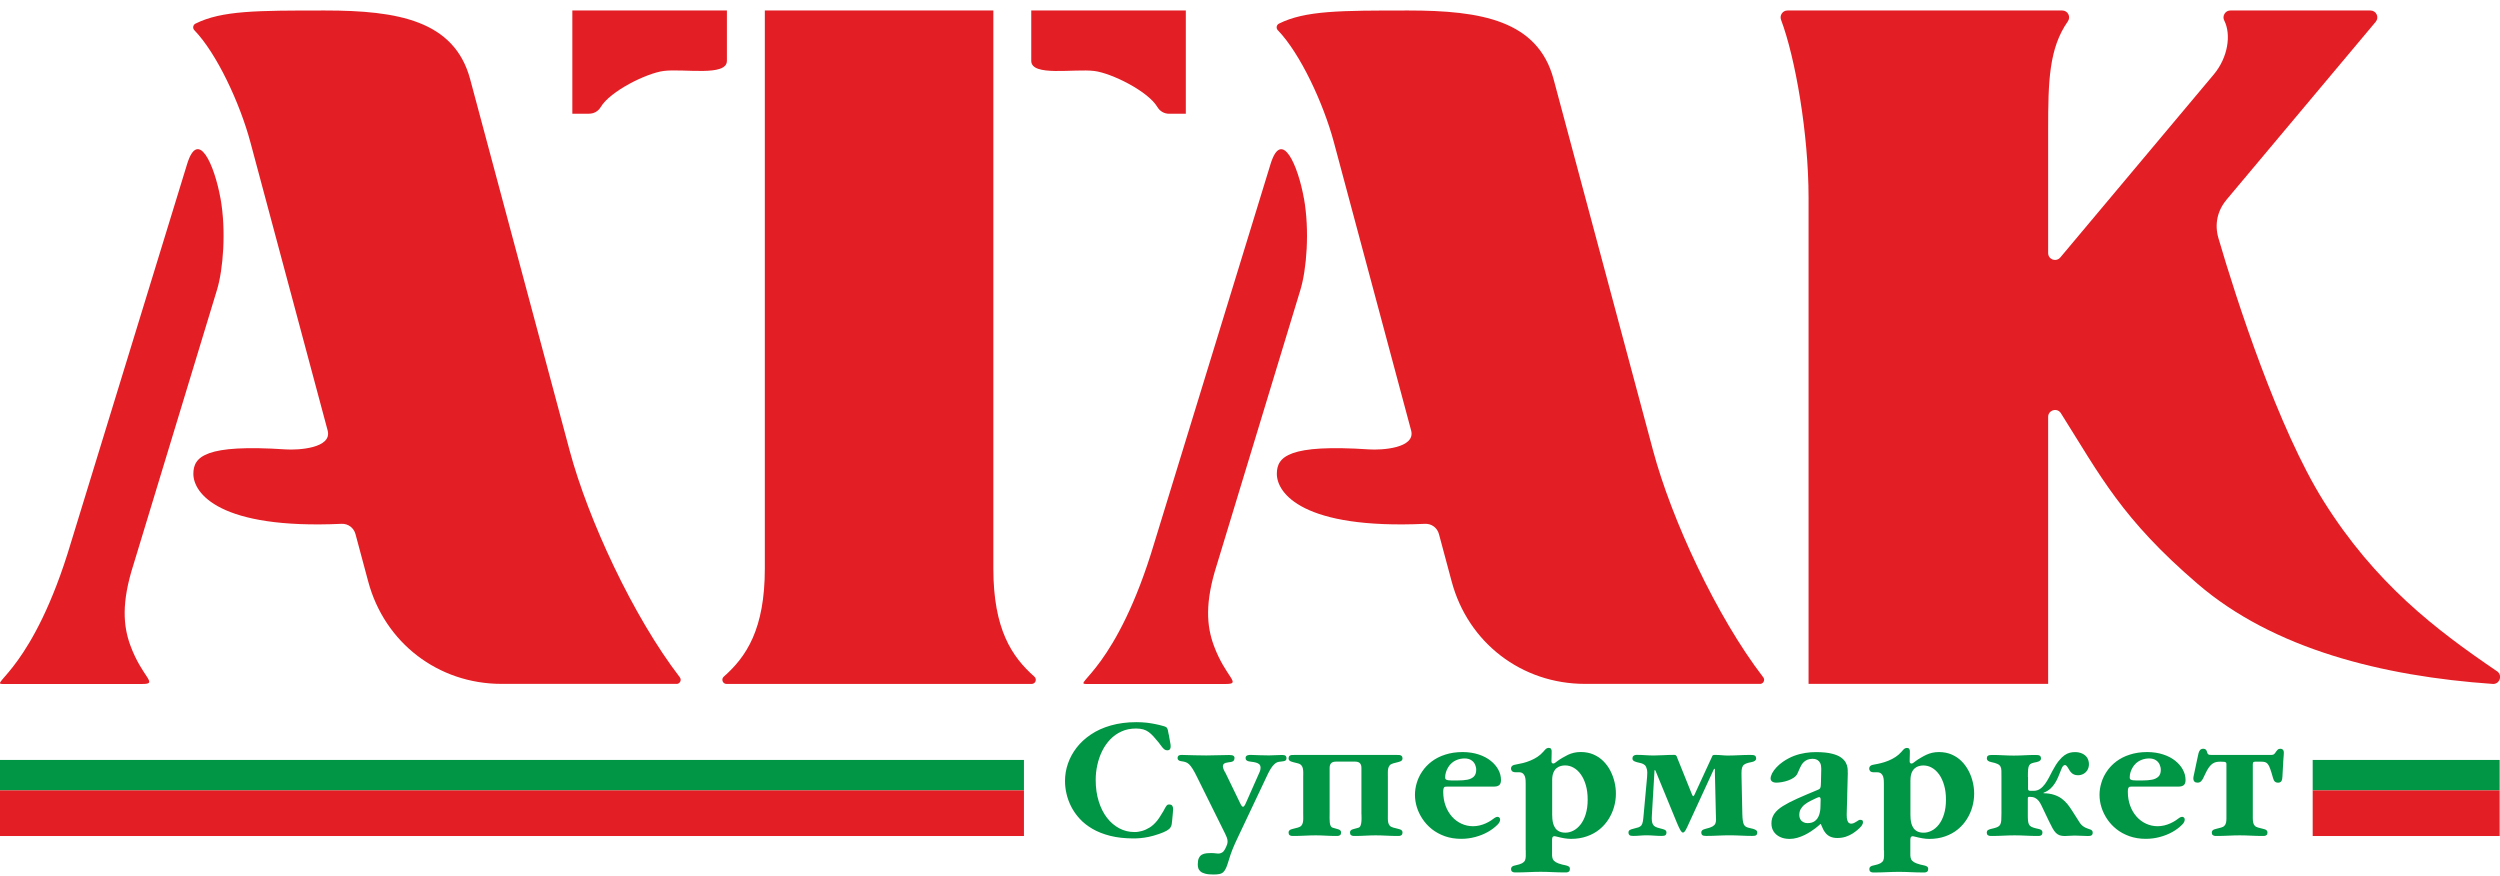
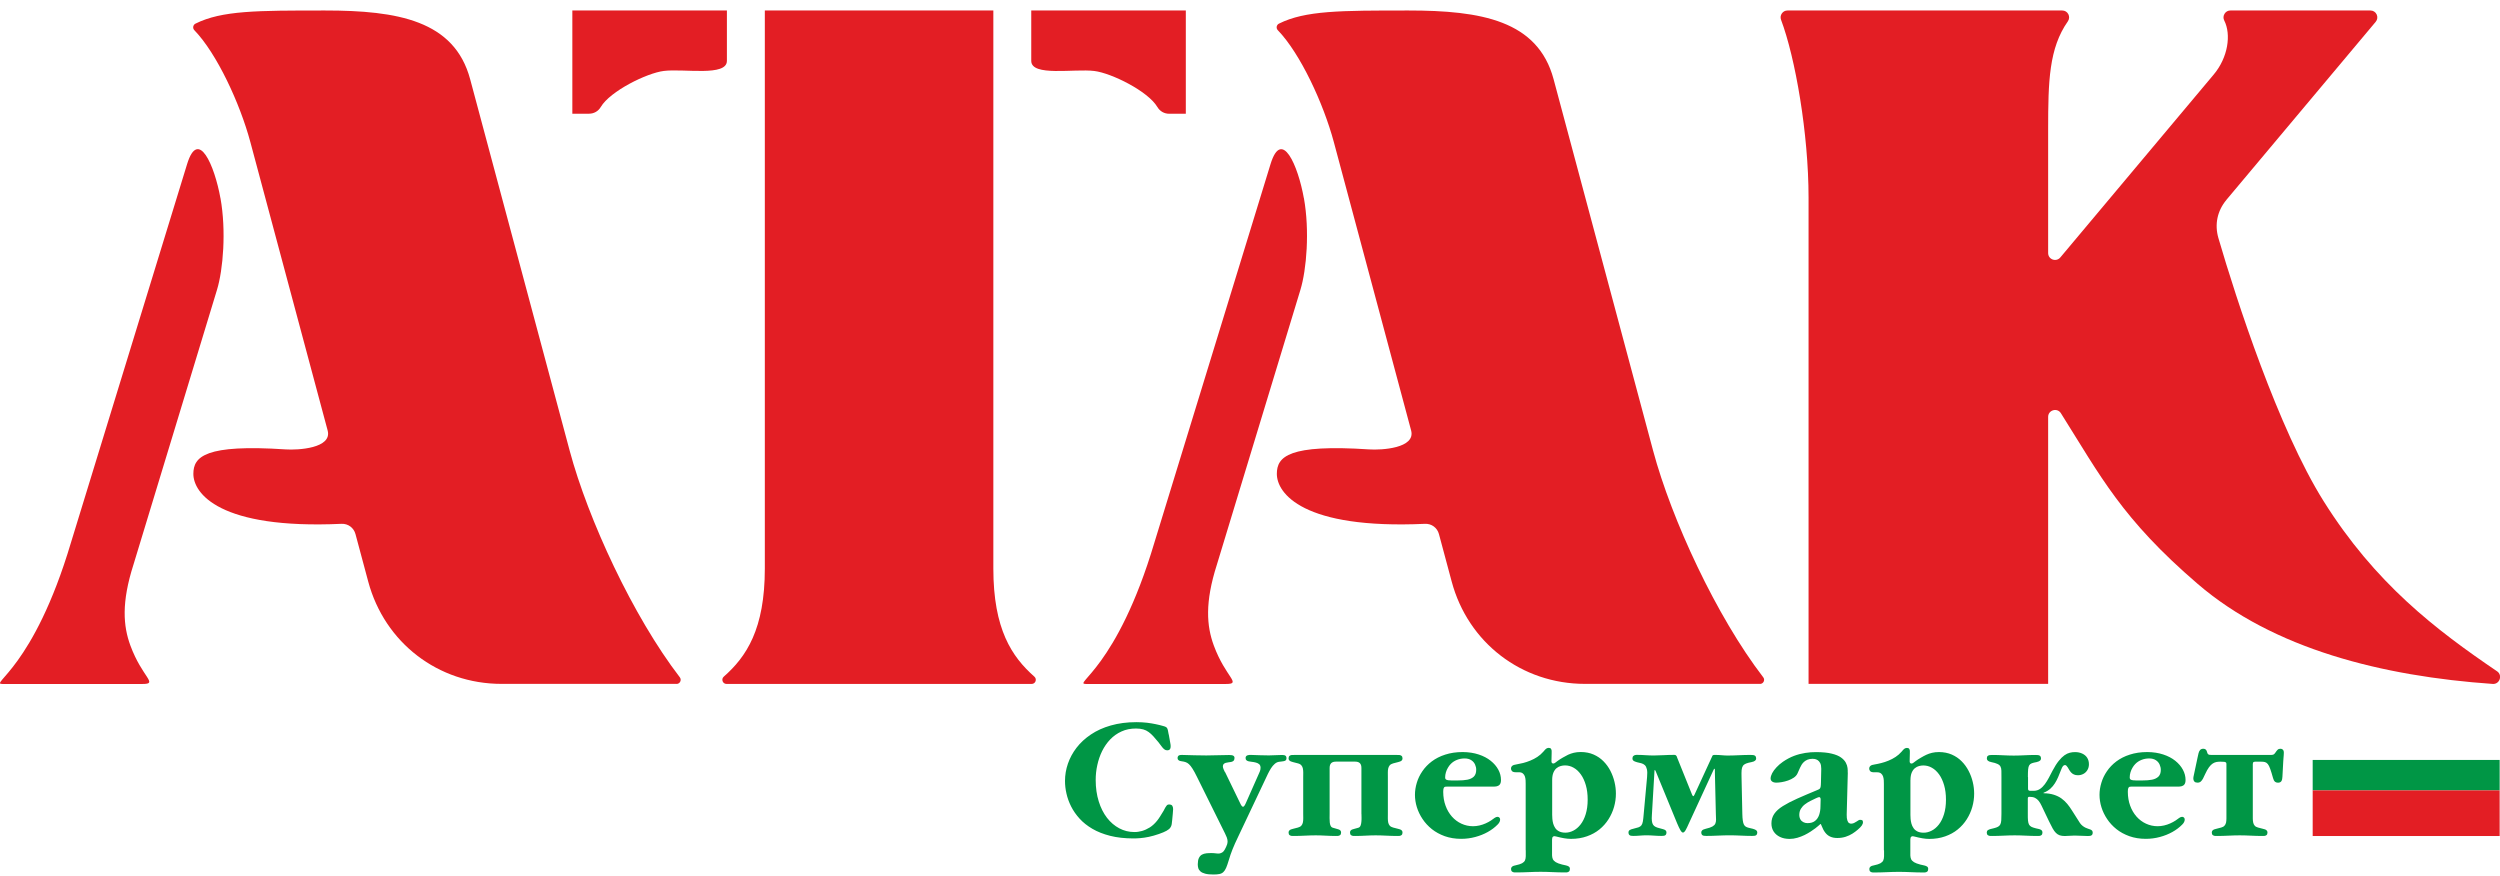
<svg xmlns="http://www.w3.org/2000/svg" width="217" height="76" viewBox="0 0 217 76" fill="none">
-   <path d="M88.878 65.963H0V68.604H88.878V65.963Z" fill="#009645" />
-   <path d="M88.878 68.604H0V72.566H88.878V68.604Z" fill="#E31E24" />
  <path d="M216.97 65.963H200.741V68.604H216.97V65.963Z" fill="#009645" />
  <path d="M216.97 68.604H200.741V72.566H216.97V68.604Z" fill="#E31E24" />
  <path fill-rule="evenodd" clip-rule="evenodd" d="M101.44 63.747C101.413 63.598 101.391 63.483 101.375 63.399C101.356 63.315 101.333 63.246 101.303 63.2C101.276 63.154 101.234 63.12 101.18 63.093C101.126 63.066 101.05 63.039 100.958 63.016C100.763 62.959 100.548 62.905 100.319 62.859C100.089 62.81 99.837 62.768 99.557 62.733C99.281 62.703 98.972 62.683 98.635 62.683C97.816 62.683 97.077 62.783 96.418 62.971C95.76 63.158 95.182 63.422 94.688 63.755C94.191 64.088 93.777 64.471 93.444 64.903C93.111 65.336 92.863 65.799 92.694 66.289C92.526 66.779 92.442 67.28 92.442 67.785C92.442 68.133 92.48 68.497 92.568 68.876C92.652 69.255 92.786 69.63 92.974 70.001C93.161 70.373 93.406 70.725 93.709 71.058C94.011 71.391 94.382 71.685 94.822 71.942C95.259 72.198 95.775 72.401 96.361 72.55C96.947 72.7 97.62 72.772 98.374 72.776C98.55 72.776 98.749 72.768 98.975 72.749C99.201 72.73 99.45 72.696 99.722 72.638C99.993 72.581 100.284 72.497 100.598 72.389C100.881 72.29 101.1 72.198 101.257 72.11C101.41 72.022 101.521 71.934 101.582 71.842C101.647 71.754 101.689 71.655 101.704 71.544C101.72 71.436 101.735 71.31 101.747 71.172L101.8 70.606C101.815 70.468 101.827 70.342 101.827 70.227C101.827 70.112 101.8 70.017 101.754 69.94C101.704 69.867 101.616 69.833 101.486 69.829C101.433 69.829 101.387 69.837 101.352 69.852C101.318 69.871 101.283 69.898 101.253 69.94C101.214 69.986 101.176 70.047 101.138 70.112C101.103 70.181 101.058 70.265 101.004 70.369C100.881 70.568 100.774 70.736 100.69 70.878C100.602 71.016 100.518 71.138 100.437 71.237C100.242 71.479 100.032 71.674 99.806 71.819C99.576 71.961 99.35 72.064 99.121 72.129C98.891 72.191 98.673 72.225 98.462 72.221C97.995 72.221 97.563 72.114 97.157 71.9C96.751 71.685 96.395 71.383 96.089 70.989C95.783 70.591 95.542 70.116 95.37 69.561C95.197 69.006 95.106 68.386 95.106 67.701C95.106 67.265 95.151 66.836 95.247 66.407C95.339 65.983 95.477 65.577 95.664 65.194C95.852 64.815 96.085 64.478 96.365 64.184C96.644 63.893 96.97 63.659 97.345 63.491C97.716 63.319 98.137 63.235 98.604 63.235C98.845 63.235 99.056 63.261 99.232 63.311C99.408 63.361 99.565 63.437 99.703 63.541C99.84 63.64 99.978 63.763 100.112 63.912C100.246 64.061 100.392 64.234 100.552 64.425C100.652 64.551 100.74 64.666 100.816 64.773C100.893 64.88 100.969 64.965 101.046 65.03C101.123 65.095 101.211 65.125 101.31 65.129C101.413 65.129 101.486 65.102 101.532 65.052C101.578 65.003 101.605 64.938 101.609 64.857C101.616 64.781 101.613 64.697 101.601 64.612C101.586 64.524 101.574 64.444 101.559 64.371L101.448 63.751L101.44 63.747ZM106.324 67.024C106.286 66.951 106.248 66.867 106.21 66.779C106.171 66.691 106.148 66.599 106.144 66.515C106.144 66.43 106.175 66.354 106.244 66.293C106.317 66.231 106.443 66.189 106.627 66.17C106.707 66.162 106.788 66.151 106.868 66.136C106.948 66.12 107.017 66.086 107.071 66.036C107.124 65.986 107.151 65.906 107.155 65.799C107.159 65.715 107.128 65.65 107.063 65.604C106.998 65.558 106.876 65.535 106.699 65.535C106.366 65.535 106.037 65.542 105.704 65.554C105.371 65.565 105.042 65.573 104.709 65.573C104.372 65.573 104.032 65.565 103.695 65.558C103.358 65.55 103.017 65.539 102.68 65.531H102.543C102.409 65.531 102.321 65.562 102.275 65.615C102.233 65.669 102.21 65.726 102.213 65.791C102.213 65.868 102.233 65.925 102.275 65.963C102.313 66.002 102.359 66.028 102.416 66.048C102.474 66.063 102.527 66.074 102.589 66.082C102.707 66.097 102.818 66.12 102.914 66.155C103.013 66.185 103.109 66.247 103.201 66.331C103.297 66.415 103.396 66.545 103.507 66.717C103.618 66.89 103.745 67.119 103.886 67.41L106.332 72.344C106.389 72.458 106.439 72.569 106.485 72.688C106.527 72.807 106.55 72.918 106.554 73.021C106.554 73.117 106.539 73.205 106.516 73.285C106.493 73.362 106.462 73.438 106.428 73.507L106.317 73.729C106.252 73.852 106.179 73.936 106.099 73.986C106.018 74.035 105.945 74.062 105.888 74.073C105.834 74.089 105.777 74.093 105.716 74.089C105.655 74.089 105.597 74.081 105.544 74.073C105.482 74.066 105.421 74.058 105.364 74.054C105.306 74.047 105.245 74.047 105.184 74.047C105.019 74.047 104.866 74.051 104.721 74.066C104.571 74.081 104.445 74.12 104.33 74.181C104.219 74.242 104.131 74.341 104.066 74.472C104.001 74.602 103.97 74.782 103.967 75.011C103.967 75.13 103.978 75.241 104.009 75.348C104.039 75.455 104.104 75.551 104.196 75.635C104.288 75.719 104.426 75.788 104.606 75.834C104.789 75.884 105.027 75.907 105.322 75.907C105.532 75.907 105.708 75.895 105.846 75.865C105.984 75.838 106.099 75.781 106.187 75.696C106.275 75.612 106.359 75.49 106.428 75.329C106.5 75.168 106.569 74.954 106.65 74.69C106.703 74.506 106.757 74.338 106.81 74.184C106.86 74.031 106.918 73.874 106.983 73.721C107.044 73.568 107.113 73.4 107.197 73.216C107.281 73.032 107.381 72.818 107.496 72.577L109.819 67.67C109.892 67.51 109.968 67.349 110.052 67.177C110.137 67.004 110.225 66.844 110.32 66.691C110.416 66.537 110.527 66.411 110.642 66.308C110.757 66.205 110.883 66.143 111.021 66.124L111.254 66.097C111.316 66.09 111.377 66.082 111.442 66.067C111.507 66.055 111.561 66.028 111.603 65.994C111.645 65.956 111.668 65.895 111.668 65.806C111.668 65.722 111.645 65.657 111.606 65.619C111.564 65.581 111.518 65.554 111.457 65.546C111.404 65.535 111.346 65.531 111.293 65.531C111.097 65.531 110.906 65.539 110.718 65.55C110.531 65.562 110.34 65.569 110.144 65.569C109.88 65.569 109.62 65.562 109.363 65.554C109.107 65.546 108.847 65.535 108.583 65.527H108.445C108.391 65.531 108.342 65.542 108.292 65.558C108.242 65.573 108.2 65.6 108.169 65.634C108.135 65.673 108.12 65.722 108.116 65.787C108.116 65.875 108.142 65.948 108.192 65.99C108.242 66.032 108.303 66.067 108.38 66.082C108.453 66.097 108.533 66.113 108.613 66.12C108.763 66.136 108.897 66.159 109.019 66.193C109.138 66.224 109.233 66.273 109.306 66.342C109.379 66.407 109.413 66.507 109.417 66.633C109.417 66.687 109.413 66.748 109.398 66.817C109.383 66.886 109.352 66.974 109.306 67.073L108.131 69.726C108.043 69.925 107.966 70.028 107.894 70.028C107.821 70.028 107.741 69.925 107.649 69.726L106.336 67.016L106.324 67.024ZM118.175 70.644C118.175 70.736 118.175 70.843 118.182 70.97C118.182 71.096 118.182 71.222 118.167 71.345C118.156 71.467 118.133 71.578 118.094 71.67C118.056 71.762 117.995 71.819 117.911 71.846L117.566 71.942C117.509 71.957 117.451 71.972 117.394 71.992C117.333 72.011 117.283 72.041 117.245 72.083C117.202 72.125 117.183 72.187 117.18 72.259C117.18 72.367 117.21 72.443 117.264 72.485C117.317 72.527 117.382 72.55 117.451 72.558C117.524 72.562 117.589 72.566 117.646 72.562C117.945 72.562 118.24 72.55 118.531 72.535C118.822 72.52 119.112 72.508 119.403 72.508C119.713 72.508 120.023 72.52 120.333 72.535C120.644 72.55 120.954 72.562 121.271 72.562C121.329 72.562 121.398 72.562 121.466 72.558C121.539 72.55 121.6 72.527 121.654 72.485C121.708 72.443 121.738 72.367 121.738 72.259C121.738 72.187 121.715 72.129 121.677 72.087C121.635 72.045 121.585 72.014 121.528 71.992C121.466 71.972 121.409 71.953 121.352 71.942L120.923 71.831C120.789 71.796 120.689 71.739 120.624 71.662C120.559 71.586 120.517 71.49 120.494 71.383C120.475 71.276 120.464 71.157 120.464 71.031C120.464 70.908 120.464 70.774 120.467 70.644V67.452C120.467 67.318 120.467 67.188 120.464 67.066C120.464 66.939 120.471 66.821 120.494 66.714C120.517 66.606 120.559 66.515 120.624 66.434C120.689 66.358 120.789 66.3 120.923 66.262L121.352 66.151C121.409 66.136 121.466 66.12 121.528 66.097C121.585 66.078 121.635 66.044 121.677 66.002C121.715 65.96 121.738 65.902 121.738 65.833C121.738 65.726 121.708 65.65 121.654 65.608C121.6 65.565 121.535 65.542 121.466 65.535C121.394 65.531 121.329 65.527 121.271 65.531H112.315C112.257 65.531 112.192 65.531 112.119 65.535C112.047 65.542 111.982 65.565 111.932 65.608C111.878 65.65 111.848 65.726 111.848 65.833C111.848 65.906 111.871 65.963 111.913 66.002C111.951 66.044 112.001 66.074 112.062 66.097C112.119 66.12 112.177 66.136 112.234 66.151L112.663 66.262C112.797 66.296 112.896 66.354 112.961 66.434C113.027 66.511 113.072 66.606 113.092 66.714C113.111 66.821 113.122 66.939 113.122 67.066C113.122 67.192 113.122 67.318 113.118 67.452V70.644C113.118 70.774 113.122 70.908 113.122 71.031C113.122 71.157 113.115 71.276 113.092 71.383C113.072 71.49 113.027 71.582 112.961 71.662C112.896 71.739 112.797 71.796 112.663 71.831L112.234 71.942C112.177 71.957 112.119 71.972 112.062 71.992C112.001 72.014 111.951 72.045 111.913 72.087C111.871 72.129 111.851 72.183 111.848 72.259C111.848 72.367 111.878 72.443 111.932 72.485C111.985 72.527 112.051 72.55 112.119 72.558C112.192 72.562 112.257 72.566 112.315 72.562C112.632 72.562 112.95 72.55 113.268 72.535C113.585 72.52 113.899 72.508 114.209 72.508C114.493 72.508 114.78 72.52 115.07 72.535C115.358 72.55 115.648 72.562 115.939 72.562C115.997 72.562 116.062 72.562 116.135 72.558C116.207 72.55 116.272 72.527 116.322 72.485C116.376 72.443 116.406 72.367 116.406 72.259C116.406 72.183 116.383 72.122 116.341 72.083C116.303 72.045 116.253 72.014 116.196 71.995C116.135 71.976 116.077 71.957 116.02 71.942L115.687 71.846C115.603 71.819 115.537 71.766 115.499 71.681C115.457 71.597 115.434 71.498 115.423 71.379C115.411 71.26 115.407 71.138 115.407 71.008C115.407 70.878 115.407 70.755 115.411 70.64V66.66C115.411 66.472 115.457 66.335 115.545 66.243C115.637 66.151 115.775 66.109 115.962 66.109H117.62C117.807 66.109 117.945 66.151 118.037 66.243C118.129 66.335 118.171 66.472 118.171 66.66V70.64L118.175 70.644ZM129.612 68.279C129.723 68.279 129.834 68.271 129.933 68.248C130.037 68.222 130.121 68.172 130.186 68.088C130.251 68.003 130.285 67.877 130.285 67.697C130.285 67.395 130.209 67.096 130.056 66.813C129.903 66.526 129.681 66.266 129.393 66.036C129.106 65.806 128.758 65.623 128.349 65.489C127.943 65.355 127.48 65.282 126.967 65.278C126.4 65.278 125.895 65.355 125.447 65.5C124.999 65.642 124.613 65.841 124.28 66.09C123.951 66.338 123.675 66.626 123.461 66.943C123.242 67.261 123.082 67.594 122.978 67.946C122.871 68.298 122.818 68.65 122.818 68.995C122.818 69.339 122.871 69.703 122.982 70.059C123.093 70.418 123.258 70.763 123.476 71.088C123.694 71.417 123.966 71.712 124.287 71.969C124.609 72.225 124.984 72.428 125.405 72.581C125.83 72.73 126.301 72.811 126.825 72.811C127.25 72.811 127.66 72.757 128.054 72.65C128.444 72.546 128.808 72.401 129.137 72.217C129.466 72.034 129.749 71.819 129.987 71.578C130.017 71.551 130.048 71.513 130.082 71.471C130.117 71.429 130.144 71.375 130.171 71.318C130.197 71.264 130.209 71.199 130.209 71.134C130.209 71.073 130.193 71.027 130.167 70.993C130.14 70.958 130.105 70.931 130.071 70.92C130.037 70.904 130.006 70.901 129.975 70.901C129.903 70.901 129.818 70.935 129.73 70.996C129.642 71.058 129.539 71.134 129.42 71.218C129.279 71.31 129.126 71.394 128.953 71.471C128.781 71.547 128.605 71.609 128.417 71.651C128.23 71.693 128.042 71.716 127.859 71.716C127.499 71.716 127.162 71.639 126.848 71.494C126.534 71.349 126.259 71.142 126.025 70.878C125.792 70.61 125.604 70.296 125.474 69.932C125.34 69.573 125.275 69.171 125.271 68.731C125.271 68.578 125.286 68.466 125.313 68.405C125.34 68.34 125.382 68.302 125.432 68.29C125.485 68.279 125.543 68.275 125.616 68.275H129.596L129.612 68.279ZM125.949 67.739C125.796 67.739 125.681 67.728 125.608 67.705C125.535 67.682 125.485 67.651 125.466 67.609C125.447 67.567 125.436 67.521 125.44 67.464C125.44 67.322 125.463 67.184 125.505 67.039C125.547 66.897 125.604 66.763 125.681 66.637C125.753 66.511 125.834 66.404 125.922 66.316C126.071 66.162 126.247 66.044 126.458 65.96C126.664 65.875 126.89 65.833 127.128 65.833C127.369 65.833 127.56 65.887 127.709 65.986C127.859 66.082 127.966 66.208 128.035 66.362C128.104 66.515 128.138 66.668 128.134 66.828C128.134 67.085 128.061 67.276 127.928 67.41C127.79 67.54 127.606 67.632 127.369 67.678C127.128 67.724 126.856 67.743 126.546 67.743H125.952L125.949 67.739ZM132.436 73.806C132.436 74.005 132.44 74.177 132.436 74.319C132.436 74.46 132.41 74.583 132.368 74.682C132.325 74.778 132.237 74.862 132.115 74.931C131.992 74.996 131.805 75.057 131.564 75.107C131.51 75.115 131.453 75.13 131.392 75.149C131.33 75.168 131.277 75.199 131.231 75.245C131.185 75.287 131.162 75.348 131.158 75.425C131.158 75.532 131.189 75.608 131.242 75.65C131.296 75.692 131.361 75.715 131.43 75.723C131.503 75.727 131.568 75.731 131.625 75.727C131.977 75.727 132.329 75.715 132.681 75.7C133.034 75.685 133.382 75.673 133.726 75.673C134.071 75.673 134.415 75.685 134.76 75.7C135.104 75.715 135.449 75.727 135.801 75.727C135.858 75.727 135.927 75.727 135.996 75.723C136.069 75.715 136.13 75.692 136.184 75.65C136.237 75.608 136.268 75.532 136.268 75.425C136.268 75.329 136.237 75.26 136.176 75.218C136.115 75.176 136.034 75.141 135.931 75.118C135.832 75.095 135.717 75.069 135.59 75.042C135.349 74.981 135.166 74.912 135.039 74.835C134.917 74.759 134.833 74.671 134.787 74.575C134.745 74.479 134.722 74.368 134.718 74.242C134.718 74.116 134.718 73.974 134.718 73.809V72.883C134.718 72.757 134.745 72.673 134.787 72.635C134.829 72.592 134.878 72.573 134.936 72.581C134.99 72.588 135.039 72.596 135.078 72.608C135.338 72.677 135.567 72.726 135.774 72.761C135.977 72.795 136.176 72.814 136.364 72.814C136.873 72.814 137.332 72.738 137.745 72.592C138.159 72.447 138.522 72.248 138.836 71.992C139.15 71.735 139.41 71.44 139.621 71.107C139.831 70.774 139.992 70.418 140.099 70.04C140.207 69.661 140.26 69.278 140.26 68.888C140.26 68.555 140.222 68.218 140.141 67.881C140.061 67.54 139.942 67.219 139.782 66.905C139.621 66.595 139.422 66.319 139.177 66.074C138.936 65.829 138.653 65.638 138.323 65.493C137.998 65.351 137.631 65.278 137.221 65.275C136.991 65.275 136.788 65.297 136.612 65.34C136.433 65.382 136.268 65.439 136.111 65.512C135.958 65.585 135.801 65.669 135.648 65.761C135.46 65.872 135.311 65.963 135.212 66.04C135.112 66.117 135.035 66.174 134.982 66.212C134.928 66.251 134.879 66.273 134.833 66.273C134.775 66.273 134.733 66.254 134.71 66.224C134.687 66.193 134.672 66.159 134.668 66.117C134.668 66.074 134.664 66.032 134.668 65.998L134.683 65.374C134.683 65.309 134.683 65.24 134.683 65.167C134.679 65.099 134.656 65.041 134.622 64.991C134.588 64.942 134.526 64.919 134.434 64.915C134.362 64.915 134.297 64.934 134.239 64.968C134.186 65.003 134.136 65.045 134.09 65.099C134.044 65.148 134.002 65.198 133.96 65.248C133.807 65.424 133.635 65.573 133.443 65.699C133.248 65.826 133.049 65.933 132.838 66.017C132.628 66.105 132.417 66.174 132.207 66.228C131.996 66.281 131.797 66.323 131.61 66.354C131.548 66.362 131.48 66.377 131.411 66.396C131.342 66.415 131.281 66.45 131.231 66.503C131.181 66.553 131.154 66.622 131.154 66.714C131.154 66.794 131.181 66.867 131.242 66.932C131.303 66.997 131.407 67.027 131.556 67.031H131.847C131.996 67.031 132.107 67.07 132.188 67.138C132.268 67.204 132.325 67.291 132.36 67.395C132.394 67.502 132.414 67.609 132.421 67.724C132.429 67.839 132.429 67.942 132.429 68.038V73.802L132.436 73.806ZM134.729 67.709C134.729 67.445 134.767 67.227 134.836 67.062C134.909 66.894 135.001 66.763 135.112 66.675C135.223 66.584 135.345 66.522 135.476 66.488C135.606 66.453 135.728 66.438 135.847 66.438C136.107 66.438 136.356 66.503 136.589 66.637C136.823 66.767 137.033 66.962 137.217 67.219C137.401 67.471 137.543 67.785 137.65 68.153C137.757 68.52 137.81 68.941 137.81 69.412C137.81 69.894 137.749 70.319 137.638 70.675C137.527 71.035 137.378 71.333 137.19 71.57C137.003 71.808 136.796 71.984 136.57 72.099C136.341 72.217 136.111 72.275 135.878 72.275C135.659 72.275 135.476 72.236 135.334 72.164C135.192 72.091 135.078 71.999 134.997 71.877C134.917 71.758 134.856 71.632 134.817 71.49C134.779 71.352 134.756 71.215 134.745 71.081C134.733 70.947 134.729 70.828 134.729 70.725V67.713V67.709ZM145.569 65.719C145.542 65.653 145.515 65.611 145.485 65.581C145.454 65.55 145.431 65.539 145.401 65.531C145.374 65.523 145.347 65.523 145.316 65.523C144.983 65.523 144.67 65.535 144.375 65.55C144.076 65.565 143.797 65.577 143.533 65.577C143.299 65.577 143.062 65.565 142.825 65.55C142.591 65.535 142.35 65.523 142.109 65.523C142.055 65.523 141.998 65.523 141.933 65.539C141.868 65.55 141.814 65.581 141.768 65.627C141.722 65.669 141.696 65.745 141.696 65.845C141.696 65.914 141.718 65.975 141.776 66.025C141.833 66.074 141.94 66.12 142.097 66.162C142.231 66.189 142.354 66.22 142.469 66.251C142.584 66.281 142.687 66.338 142.771 66.415C142.855 66.492 142.913 66.614 142.951 66.775C142.989 66.939 142.993 67.165 142.966 67.456L142.675 70.637C142.652 70.916 142.629 71.134 142.603 71.291C142.576 71.448 142.53 71.563 142.473 71.639C142.415 71.716 142.331 71.773 142.22 71.812C142.109 71.85 141.956 71.892 141.764 71.938C141.638 71.965 141.539 71.999 141.466 72.045C141.389 72.091 141.355 72.16 141.351 72.256C141.351 72.355 141.378 72.428 141.42 72.47C141.462 72.512 141.519 72.539 141.585 72.546C141.65 72.554 141.718 72.562 141.791 72.558C141.979 72.558 142.166 72.546 142.35 72.531C142.538 72.516 142.725 72.504 142.909 72.504C143.123 72.504 143.338 72.516 143.556 72.531C143.77 72.546 143.988 72.558 144.21 72.558C144.283 72.558 144.352 72.558 144.417 72.546C144.482 72.539 144.539 72.512 144.582 72.47C144.624 72.428 144.647 72.355 144.65 72.256C144.65 72.175 144.62 72.114 144.566 72.068C144.513 72.026 144.436 71.992 144.344 71.969C144.249 71.942 144.145 71.915 144.03 71.884C143.896 71.854 143.785 71.812 143.694 71.766C143.606 71.724 143.533 71.659 143.483 71.578C143.433 71.502 143.399 71.391 143.384 71.257C143.368 71.123 143.368 70.947 143.384 70.736L143.606 66.962C143.606 66.92 143.606 66.89 143.613 66.867C143.617 66.848 143.625 66.836 143.632 66.836C143.64 66.836 143.651 66.844 143.671 66.859C143.686 66.878 143.701 66.905 143.717 66.947L145.569 71.452C145.68 71.716 145.776 71.919 145.856 72.056C145.937 72.194 146.013 72.267 146.078 72.267C146.151 72.267 146.231 72.194 146.312 72.056C146.392 71.915 146.488 71.716 146.603 71.452L148.731 66.836C148.75 66.794 148.765 66.767 148.777 66.748C148.788 66.733 148.8 66.725 148.815 66.725C148.83 66.725 148.842 66.74 148.846 66.763C148.853 66.79 148.853 66.825 148.853 66.867V67.089L148.937 70.667C148.945 70.847 148.949 71.004 148.953 71.138C148.953 71.272 148.934 71.387 148.891 71.486C148.849 71.586 148.761 71.67 148.635 71.743C148.505 71.815 148.313 71.88 148.057 71.938C147.904 71.976 147.797 72.022 147.743 72.079C147.69 72.141 147.667 72.198 147.67 72.256C147.67 72.355 147.697 72.428 147.739 72.47C147.781 72.512 147.839 72.539 147.904 72.546C147.969 72.554 148.042 72.562 148.111 72.558C148.447 72.558 148.788 72.546 149.125 72.531C149.462 72.516 149.799 72.504 150.128 72.504C150.453 72.504 150.778 72.516 151.104 72.531C151.429 72.546 151.758 72.558 152.091 72.558C152.164 72.558 152.233 72.558 152.298 72.546C152.363 72.539 152.421 72.512 152.463 72.47C152.505 72.428 152.528 72.355 152.532 72.256C152.532 72.194 152.509 72.137 152.455 72.079C152.398 72.026 152.294 71.98 152.145 71.938C152.011 71.903 151.892 71.877 151.793 71.854C151.693 71.827 151.609 71.8 151.54 71.758C151.471 71.716 151.418 71.659 151.372 71.574C151.33 71.49 151.295 71.375 151.276 71.226C151.253 71.077 151.238 70.882 151.234 70.637L151.165 67.445C151.157 67.196 151.161 66.993 151.173 66.84C151.188 66.687 151.226 66.564 151.284 66.48C151.341 66.392 151.433 66.327 151.552 66.277C151.678 66.228 151.839 66.185 152.045 66.147C152.183 66.12 152.283 66.078 152.344 66.025C152.405 65.971 152.436 65.906 152.432 65.829C152.432 65.73 152.405 65.657 152.359 65.615C152.31 65.573 152.252 65.546 152.176 65.539C152.099 65.531 152.022 65.523 151.934 65.527C151.598 65.527 151.261 65.539 150.924 65.554C150.591 65.569 150.269 65.581 149.956 65.581C149.791 65.581 149.626 65.569 149.454 65.554C149.282 65.539 149.094 65.527 148.891 65.527C148.815 65.527 148.761 65.527 148.727 65.539C148.692 65.546 148.666 65.558 148.654 65.577C148.643 65.596 148.627 65.619 148.616 65.653L147.081 68.983C147.039 69.071 147.004 69.113 146.974 69.109C146.943 69.106 146.909 69.064 146.874 68.983L145.561 65.722L145.569 65.719Z" fill="#009645" />
  <path fill-rule="evenodd" clip-rule="evenodd" d="M160.382 67.05C160.39 66.943 160.382 66.813 160.367 66.664C160.351 66.515 160.302 66.362 160.217 66.201C160.133 66.044 159.995 65.891 159.804 65.753C159.609 65.611 159.341 65.5 158.993 65.416C158.644 65.328 158.193 65.286 157.645 65.282C157.331 65.282 157.014 65.301 156.692 65.355C156.371 65.405 156.045 65.489 155.72 65.611C155.398 65.734 155.073 65.906 154.755 66.124C154.541 66.273 154.357 66.434 154.197 66.606C154.036 66.779 153.913 66.943 153.825 67.112C153.737 67.28 153.691 67.433 153.688 67.575C153.688 67.663 153.714 67.732 153.764 67.785C153.814 67.839 153.875 67.877 153.948 67.9C154.021 67.923 154.093 67.934 154.17 67.934C154.308 67.934 154.468 67.919 154.652 67.889C154.836 67.858 155.02 67.812 155.203 67.747C155.391 67.682 155.555 67.598 155.705 67.498C155.85 67.399 155.957 67.276 156.022 67.135L156.244 66.637C156.279 66.561 156.321 66.476 156.375 66.388C156.428 66.3 156.497 66.216 156.581 66.136C156.665 66.059 156.769 65.994 156.891 65.941C157.014 65.891 157.159 65.864 157.335 65.864C157.37 65.864 157.427 65.864 157.507 65.879C157.588 65.891 157.672 65.921 157.764 65.975C157.852 66.028 157.929 66.117 157.994 66.235C158.055 66.354 158.085 66.522 158.085 66.733L158.059 67.908C158.059 68.076 158.043 68.199 158.032 68.283C158.017 68.367 157.99 68.424 157.951 68.463C157.913 68.497 157.856 68.528 157.783 68.558C157.098 68.842 156.505 69.094 155.999 69.32C155.494 69.546 155.077 69.764 154.748 69.971C154.415 70.181 154.166 70.403 154.005 70.644C153.841 70.885 153.76 71.161 153.76 71.475C153.76 71.743 153.825 71.98 153.955 72.179C154.086 72.378 154.269 72.535 154.503 72.646C154.736 72.761 155.016 72.814 155.333 72.818C155.563 72.818 155.789 72.784 156.011 72.719C156.233 72.654 156.443 72.573 156.639 72.478C156.834 72.382 157.014 72.278 157.171 72.175C157.331 72.072 157.462 71.98 157.565 71.9C157.672 71.815 157.741 71.758 157.779 71.727C157.814 71.701 157.844 71.674 157.879 71.643C157.909 71.616 157.944 71.582 157.986 71.547C157.994 71.54 158.001 71.532 158.013 71.528C158.024 71.521 158.032 71.521 158.04 71.521C158.047 71.521 158.055 71.536 158.066 71.563C158.078 71.59 158.097 71.635 158.124 71.701C158.212 71.934 158.319 72.129 158.441 72.282C158.56 72.435 158.706 72.55 158.874 72.623C159.042 72.7 159.245 72.738 159.479 72.738C159.747 72.738 159.984 72.7 160.202 72.631C160.416 72.562 160.612 72.47 160.784 72.363C160.956 72.255 161.109 72.141 161.251 72.018C161.412 71.884 161.526 71.762 161.599 71.662C161.672 71.559 161.706 71.456 161.706 71.356C161.706 71.276 161.68 71.222 161.63 71.195C161.58 71.169 161.515 71.157 161.446 71.161C161.415 71.161 161.373 71.172 161.331 71.195C161.285 71.218 161.224 71.257 161.144 71.314C161.071 71.364 160.994 71.406 160.922 71.44C160.845 71.475 160.765 71.49 160.677 71.494C160.616 71.494 160.554 71.479 160.493 71.436C160.432 71.398 160.386 71.318 160.348 71.207C160.309 71.092 160.29 70.927 160.294 70.706L160.39 67.058L160.382 67.05ZM158.017 69.982C158.017 70.269 157.974 70.522 157.898 70.744C157.821 70.962 157.703 71.134 157.538 71.26C157.377 71.387 157.159 71.448 156.895 71.448C156.757 71.448 156.639 71.421 156.531 71.364C156.424 71.31 156.336 71.23 156.275 71.123C156.214 71.016 156.179 70.882 156.179 70.725C156.179 70.522 156.229 70.346 156.321 70.196C156.413 70.047 156.531 69.917 156.677 69.81C156.822 69.699 156.979 69.603 157.148 69.519C157.316 69.435 157.477 69.358 157.63 69.285C157.71 69.247 157.772 69.221 157.814 69.209C157.856 69.194 157.886 69.19 157.906 69.19C157.94 69.19 157.971 69.205 157.994 69.24C158.017 69.27 158.032 69.32 158.032 69.381L158.017 69.975V69.982ZM163.536 73.809C163.536 74.008 163.54 74.181 163.536 74.322C163.536 74.464 163.509 74.586 163.467 74.686C163.425 74.782 163.337 74.866 163.214 74.935C163.092 75 162.904 75.061 162.663 75.111C162.61 75.118 162.552 75.134 162.491 75.153C162.43 75.172 162.376 75.203 162.33 75.249C162.284 75.291 162.261 75.352 162.258 75.428C162.258 75.535 162.288 75.612 162.342 75.654C162.395 75.696 162.46 75.719 162.529 75.727C162.602 75.731 162.667 75.735 162.725 75.731C163.077 75.731 163.429 75.719 163.781 75.704C164.133 75.689 164.481 75.677 164.826 75.677C165.17 75.677 165.515 75.689 165.859 75.704C166.204 75.719 166.548 75.731 166.9 75.731C166.958 75.731 167.027 75.731 167.096 75.727C167.168 75.719 167.234 75.696 167.283 75.654C167.337 75.612 167.367 75.535 167.367 75.428C167.367 75.333 167.337 75.264 167.276 75.222C167.214 75.18 167.134 75.145 167.031 75.122C166.931 75.099 166.816 75.072 166.69 75.046C166.449 74.984 166.265 74.915 166.139 74.839C166.016 74.762 165.932 74.674 165.886 74.579C165.844 74.483 165.821 74.372 165.817 74.246C165.817 74.119 165.817 73.978 165.817 73.813V72.887C165.817 72.761 165.844 72.677 165.886 72.638C165.928 72.596 165.978 72.577 166.032 72.585C166.085 72.592 166.135 72.6 166.173 72.612C166.434 72.68 166.663 72.73 166.87 72.765C167.073 72.799 167.272 72.818 167.459 72.818C167.968 72.818 168.428 72.742 168.841 72.596C169.254 72.451 169.618 72.252 169.932 71.995C170.246 71.739 170.506 71.444 170.717 71.111C170.927 70.778 171.088 70.422 171.195 70.043C171.302 69.664 171.356 69.282 171.356 68.891C171.356 68.558 171.318 68.222 171.237 67.885C171.157 67.544 171.038 67.223 170.874 66.909C170.713 66.599 170.514 66.323 170.269 66.078C170.028 65.833 169.744 65.642 169.415 65.496C169.09 65.355 168.722 65.282 168.313 65.278C168.083 65.278 167.88 65.301 167.704 65.343C167.524 65.385 167.36 65.443 167.203 65.516C167.05 65.588 166.893 65.673 166.74 65.764C166.552 65.875 166.403 65.967 166.303 66.044C166.204 66.12 166.127 66.178 166.074 66.216C166.02 66.254 165.97 66.277 165.924 66.277C165.867 66.277 165.825 66.258 165.802 66.228C165.779 66.197 165.764 66.162 165.76 66.12C165.76 66.078 165.756 66.036 165.76 66.002L165.775 65.378C165.775 65.313 165.775 65.244 165.775 65.171C165.771 65.102 165.748 65.045 165.714 64.995C165.679 64.945 165.618 64.922 165.526 64.919C165.454 64.919 165.389 64.938 165.331 64.972C165.278 65.007 165.228 65.049 165.182 65.102C165.136 65.152 165.094 65.202 165.052 65.252C164.899 65.428 164.726 65.577 164.535 65.703C164.34 65.829 164.141 65.937 163.93 66.021C163.72 66.109 163.509 66.178 163.299 66.231C163.088 66.285 162.889 66.327 162.702 66.358C162.64 66.365 162.571 66.381 162.503 66.4C162.434 66.419 162.372 66.453 162.323 66.507C162.273 66.557 162.246 66.626 162.246 66.717C162.246 66.798 162.273 66.871 162.334 66.936C162.395 67.001 162.499 67.031 162.648 67.035H162.939C163.088 67.035 163.199 67.073 163.28 67.142C163.36 67.207 163.417 67.295 163.452 67.399C163.486 67.506 163.505 67.613 163.513 67.728C163.521 67.843 163.521 67.946 163.521 68.042V73.806L163.536 73.809ZM165.829 67.713C165.829 67.448 165.867 67.23 165.936 67.066C166.009 66.897 166.101 66.767 166.212 66.679C166.323 66.587 166.445 66.526 166.575 66.492C166.705 66.457 166.828 66.442 166.946 66.442C167.207 66.442 167.456 66.507 167.689 66.641C167.922 66.771 168.133 66.966 168.317 67.223C168.5 67.475 168.642 67.789 168.749 68.156C168.856 68.524 168.91 68.945 168.91 69.416C168.91 69.898 168.849 70.323 168.738 70.679C168.627 71.038 168.477 71.337 168.29 71.574C168.102 71.812 167.896 71.988 167.666 72.102C167.436 72.221 167.207 72.278 166.973 72.278C166.755 72.278 166.571 72.24 166.43 72.168C166.288 72.095 166.173 72.003 166.093 71.88C166.012 71.762 165.951 71.635 165.913 71.494C165.875 71.356 165.852 71.218 165.84 71.084C165.829 70.95 165.825 70.832 165.825 70.728V67.716L165.829 67.713ZM176.022 67.448C176.022 67.169 176.026 66.947 176.041 66.786C176.056 66.626 176.087 66.507 176.137 66.427C176.186 66.346 176.259 66.289 176.362 66.251C176.462 66.212 176.6 66.182 176.772 66.151C176.925 66.113 177.032 66.067 177.086 66.013C177.139 65.956 177.162 65.894 177.159 65.833C177.159 65.734 177.132 65.661 177.086 65.619C177.036 65.577 176.979 65.55 176.902 65.542C176.826 65.535 176.749 65.527 176.661 65.531C176.343 65.531 176.033 65.542 175.723 65.558C175.413 65.573 175.107 65.585 174.793 65.585C174.491 65.585 174.184 65.573 173.878 65.558C173.576 65.542 173.266 65.531 172.956 65.531C172.872 65.531 172.791 65.531 172.715 65.542C172.638 65.55 172.577 65.577 172.531 65.619C172.481 65.661 172.458 65.734 172.458 65.833C172.458 65.91 172.489 65.975 172.546 66.028C172.607 66.082 172.707 66.124 172.845 66.151C173.078 66.197 173.262 66.251 173.385 66.312C173.511 66.369 173.595 66.446 173.641 66.537C173.691 66.629 173.718 66.748 173.721 66.897C173.729 67.047 173.729 67.23 173.725 67.452V70.644C173.725 70.874 173.721 71.061 173.71 71.207C173.698 71.352 173.672 71.471 173.629 71.555C173.587 71.639 173.522 71.708 173.434 71.758C173.346 71.808 173.224 71.85 173.074 71.888C172.971 71.915 172.872 71.938 172.776 71.961C172.684 71.984 172.607 72.018 172.546 72.06C172.485 72.102 172.454 72.171 172.451 72.259C172.451 72.367 172.481 72.443 172.535 72.485C172.588 72.527 172.653 72.55 172.722 72.558C172.795 72.562 172.86 72.566 172.918 72.562C173.251 72.562 173.58 72.55 173.905 72.535C174.23 72.52 174.556 72.508 174.881 72.508C175.199 72.508 175.52 72.52 175.846 72.535C176.167 72.55 176.493 72.562 176.818 72.562C176.875 72.562 176.94 72.562 177.013 72.558C177.086 72.55 177.151 72.527 177.201 72.485C177.254 72.443 177.285 72.367 177.285 72.259C177.285 72.175 177.258 72.11 177.208 72.064C177.159 72.022 177.09 71.988 177.005 71.965C176.921 71.945 176.822 71.923 176.718 71.9C176.554 71.861 176.424 71.815 176.328 71.769C176.232 71.72 176.163 71.651 176.117 71.567C176.072 71.482 176.045 71.368 176.029 71.218C176.018 71.069 176.01 70.882 176.014 70.644V69.316C176.014 69.263 176.022 69.221 176.045 69.198C176.064 69.174 176.106 69.163 176.167 69.163C176.355 69.163 176.512 69.194 176.638 69.255C176.76 69.316 176.868 69.404 176.956 69.515C177.044 69.626 177.128 69.764 177.201 69.921C177.277 70.078 177.358 70.254 177.453 70.449C177.614 70.782 177.748 71.065 177.863 71.306C177.978 71.547 178.081 71.75 178.173 71.911C178.265 72.076 178.36 72.202 178.456 72.298C178.552 72.393 178.659 72.462 178.781 72.504C178.904 72.546 179.049 72.566 179.225 72.566C179.371 72.566 179.513 72.558 179.65 72.546C179.792 72.535 179.93 72.527 180.068 72.527C180.263 72.527 180.454 72.535 180.649 72.546C180.845 72.558 181.036 72.566 181.231 72.566C181.289 72.566 181.35 72.566 181.415 72.554C181.476 72.546 181.534 72.523 181.576 72.481C181.622 72.443 181.645 72.378 181.648 72.286C181.648 72.206 181.629 72.144 181.595 72.102C181.556 72.06 181.511 72.026 181.449 72.003C181.388 71.98 181.315 71.953 181.239 71.93C181.181 71.911 181.112 71.884 181.028 71.846C180.944 71.808 180.86 71.754 180.776 71.689C180.691 71.624 180.615 71.544 180.546 71.448L179.842 70.342C179.719 70.143 179.585 69.955 179.44 69.779C179.294 69.603 179.126 69.446 178.938 69.308C178.751 69.171 178.525 69.064 178.272 68.983C178.02 68.903 177.721 68.857 177.381 68.853V68.811C177.61 68.723 177.805 68.604 177.966 68.463C178.127 68.317 178.261 68.16 178.368 67.984C178.475 67.812 178.571 67.632 178.648 67.448C178.724 67.265 178.797 67.093 178.858 66.932C178.889 66.847 178.923 66.763 178.958 66.687C178.992 66.606 179.03 66.541 179.076 66.488C179.122 66.434 179.176 66.411 179.241 66.407C179.287 66.407 179.329 66.43 179.371 66.469C179.413 66.511 179.447 66.561 179.486 66.618C179.52 66.679 179.555 66.737 179.589 66.794C179.643 66.89 179.704 66.978 179.773 67.05C179.838 67.123 179.922 67.184 180.018 67.226C180.113 67.269 180.228 67.291 180.366 67.291C180.542 67.291 180.703 67.249 180.848 67.169C180.99 67.093 181.105 66.978 181.189 66.836C181.273 66.694 181.319 66.526 181.319 66.335C181.319 66.117 181.266 65.929 181.166 65.772C181.067 65.615 180.921 65.496 180.741 65.412C180.561 65.328 180.355 65.282 180.117 65.282C179.964 65.282 179.815 65.297 179.662 65.336C179.509 65.374 179.352 65.447 179.195 65.558C179.038 65.669 178.869 65.833 178.697 66.048C178.525 66.262 178.345 66.549 178.158 66.901C178.054 67.104 177.951 67.307 177.84 67.51C177.733 67.713 177.614 67.9 177.492 68.069C177.365 68.241 177.224 68.379 177.071 68.482C176.914 68.585 176.738 68.639 176.542 68.643H176.24C176.213 68.643 176.186 68.642 176.156 68.635C176.125 68.631 176.094 68.616 176.072 68.589C176.045 68.562 176.033 68.524 176.033 68.463V67.452L176.022 67.448ZM189.032 68.279C189.143 68.279 189.254 68.271 189.353 68.248C189.457 68.222 189.541 68.172 189.606 68.088C189.671 68.003 189.706 67.877 189.706 67.697C189.706 67.395 189.629 67.096 189.476 66.813C189.323 66.526 189.101 66.266 188.814 66.036C188.527 65.806 188.178 65.623 187.769 65.489C187.363 65.355 186.9 65.282 186.387 65.278C185.82 65.278 185.315 65.355 184.867 65.5C184.42 65.642 184.033 65.841 183.7 66.09C183.371 66.338 183.095 66.626 182.881 66.943C182.663 67.261 182.502 67.594 182.399 67.946C182.291 68.298 182.238 68.65 182.238 68.995C182.238 69.339 182.291 69.703 182.402 70.059C182.513 70.418 182.678 70.763 182.896 71.088C183.114 71.417 183.386 71.712 183.708 71.969C184.029 72.225 184.404 72.428 184.829 72.581C185.254 72.73 185.725 72.811 186.249 72.811C186.674 72.811 187.084 72.757 187.478 72.65C187.868 72.546 188.232 72.401 188.561 72.217C188.89 72.034 189.173 71.819 189.411 71.578C189.441 71.551 189.472 71.513 189.506 71.471C189.541 71.429 189.568 71.375 189.595 71.318C189.621 71.264 189.633 71.199 189.633 71.134C189.633 71.073 189.617 71.027 189.591 70.993C189.564 70.958 189.529 70.931 189.495 70.92C189.461 70.904 189.43 70.901 189.399 70.901C189.327 70.901 189.242 70.935 189.154 70.996C189.066 71.058 188.963 71.134 188.844 71.218C188.703 71.31 188.55 71.394 188.377 71.471C188.205 71.547 188.029 71.609 187.841 71.651C187.654 71.693 187.466 71.716 187.283 71.716C186.923 71.716 186.586 71.639 186.272 71.494C185.958 71.349 185.683 71.142 185.449 70.878C185.216 70.61 185.028 70.296 184.898 69.932C184.764 69.573 184.699 69.171 184.695 68.731C184.695 68.578 184.71 68.466 184.737 68.405C184.764 68.34 184.806 68.302 184.856 68.29C184.91 68.279 184.971 68.275 185.04 68.275H189.02L189.032 68.279ZM185.369 67.739C185.216 67.739 185.101 67.728 185.028 67.705C184.955 67.682 184.906 67.651 184.887 67.609C184.867 67.567 184.856 67.521 184.86 67.464C184.86 67.322 184.883 67.184 184.925 67.039C184.967 66.897 185.024 66.763 185.101 66.637C185.174 66.511 185.254 66.404 185.342 66.316C185.491 66.162 185.667 66.044 185.878 65.96C186.085 65.875 186.31 65.833 186.548 65.833C186.789 65.833 186.98 65.887 187.13 65.986C187.279 66.082 187.386 66.208 187.455 66.362C187.524 66.515 187.558 66.668 187.558 66.828C187.558 67.085 187.486 67.276 187.352 67.41C187.214 67.54 187.03 67.632 186.793 67.678C186.552 67.724 186.28 67.743 185.97 67.743H185.376L185.369 67.739ZM191.941 65.527C191.891 65.527 191.841 65.527 191.792 65.519C191.742 65.512 191.704 65.493 191.665 65.466C191.627 65.435 191.6 65.382 191.581 65.309C191.573 65.278 191.562 65.24 191.543 65.19C191.527 65.141 191.493 65.095 191.451 65.056C191.409 65.014 191.336 64.995 191.248 64.991C191.122 64.991 191.026 65.033 190.965 65.106C190.904 65.179 190.858 65.271 190.831 65.385C190.804 65.5 190.777 65.623 190.75 65.749L190.433 67.242C190.417 67.299 190.402 67.364 190.391 67.441C190.379 67.517 190.375 67.594 190.391 67.67C190.402 67.743 190.437 67.804 190.49 67.858C190.544 67.908 190.632 67.931 190.75 67.934C190.865 67.934 190.957 67.9 191.03 67.835C191.103 67.77 191.168 67.682 191.225 67.571C191.279 67.46 191.34 67.337 191.401 67.204C191.52 66.947 191.631 66.744 191.742 66.595C191.853 66.446 191.964 66.338 192.071 66.27C192.178 66.201 192.289 66.159 192.4 66.139C192.511 66.12 192.622 66.113 192.741 66.113C192.89 66.113 193.005 66.117 193.078 66.128C193.15 66.143 193.2 66.162 193.223 66.193C193.246 66.224 193.254 66.27 193.254 66.331V70.644C193.254 70.782 193.254 70.916 193.254 71.042C193.254 71.169 193.242 71.287 193.223 71.394C193.2 71.502 193.158 71.59 193.089 71.666C193.024 71.743 192.925 71.796 192.798 71.831L192.37 71.942C192.312 71.957 192.255 71.972 192.197 71.991C192.136 72.014 192.086 72.045 192.048 72.087C192.006 72.129 191.987 72.183 191.983 72.259C191.983 72.367 192.014 72.443 192.067 72.485C192.121 72.527 192.186 72.55 192.255 72.558C192.327 72.562 192.393 72.566 192.45 72.562C192.783 72.562 193.112 72.55 193.437 72.535C193.763 72.52 194.088 72.508 194.414 72.508C194.731 72.508 195.053 72.52 195.378 72.535C195.7 72.55 196.025 72.562 196.35 72.562C196.408 72.562 196.473 72.562 196.546 72.558C196.618 72.55 196.683 72.527 196.733 72.485C196.787 72.443 196.817 72.367 196.817 72.259C196.817 72.187 196.794 72.129 196.752 72.087C196.714 72.045 196.664 72.014 196.603 71.991C196.542 71.972 196.484 71.953 196.427 71.942L195.998 71.831C195.868 71.796 195.768 71.743 195.707 71.666C195.642 71.59 195.596 71.502 195.577 71.394C195.554 71.287 195.543 71.172 195.543 71.042C195.543 70.912 195.543 70.782 195.543 70.644V66.319C195.543 66.224 195.569 66.166 195.619 66.143C195.669 66.12 195.726 66.109 195.788 66.113H196.232C196.377 66.113 196.5 66.12 196.595 66.147C196.691 66.174 196.775 66.231 196.848 66.323C196.921 66.411 196.99 66.557 197.058 66.748C197.127 66.939 197.208 67.204 197.3 67.537C197.315 67.598 197.338 67.659 197.368 67.72C197.395 67.781 197.437 67.831 197.495 67.873C197.552 67.915 197.633 67.934 197.728 67.938C197.87 67.938 197.969 67.889 198.027 67.8C198.08 67.709 198.111 67.579 198.115 67.414L198.184 66.128C198.188 66.044 198.195 65.952 198.203 65.852C198.211 65.753 198.218 65.657 198.226 65.565C198.233 65.477 198.237 65.401 198.237 65.336C198.237 65.21 198.207 65.125 198.149 65.068C198.092 65.014 198.019 64.987 197.935 64.991C197.835 64.991 197.755 65.022 197.694 65.083C197.633 65.144 197.571 65.225 197.506 65.324C197.479 65.366 197.453 65.401 197.422 65.431C197.395 65.462 197.357 65.485 197.307 65.504C197.257 65.519 197.189 65.531 197.104 65.531H191.933L191.941 65.527Z" fill="#009645" />
  <path fill-rule="evenodd" clip-rule="evenodd" d="M19.138 17.203C19.647 20.043 19.368 23.404 18.836 25.153L11.583 49.016C10.53 52.304 10.695 54.336 11.315 56.024C12.352 58.837 13.78 59.369 12.36 59.369H0.211C-0.949 59.369 2.909 58.037 6.166 47.076L16.241 14.241C17.213 11.076 18.625 14.364 19.134 17.203H19.138ZM58.724 59.365C58.865 59.365 58.984 59.289 59.045 59.166C59.106 59.044 59.095 58.898 59.007 58.787C54.95 53.513 51.045 45.074 49.449 39.123L40.81 6.877C39.44 1.776 34.518 0.911 28.214 0.911C22.3 0.911 19.257 0.911 16.968 2.051C16.861 2.105 16.796 2.197 16.773 2.311C16.754 2.426 16.788 2.537 16.869 2.621C18.828 4.65 20.834 8.986 21.733 12.339L28.439 37.362C28.857 38.92 25.848 39.08 24.796 39.008C17.81 38.545 16.784 39.632 16.784 41.132C16.784 42.804 19.012 45.958 29.641 45.468C30.212 45.441 30.705 45.805 30.855 46.356L31.961 50.478C33.385 55.791 38.035 59.361 43.536 59.361H58.724V59.365Z" fill="#E31E24" />
  <path fill-rule="evenodd" clip-rule="evenodd" d="M113.18 17.203C113.689 20.043 113.409 23.404 112.877 25.153L105.624 49.016C104.571 52.304 104.736 54.336 105.356 56.024C106.393 58.837 107.821 59.369 106.401 59.369H94.252C93.092 59.369 96.951 58.037 100.208 47.076L110.282 14.245C111.254 11.08 112.671 14.367 113.176 17.207L113.18 17.203ZM152.765 59.365C152.907 59.365 153.025 59.289 153.087 59.166C153.148 59.04 153.136 58.898 153.048 58.787C148.991 53.513 145.087 45.074 143.491 39.123L134.852 6.877C133.485 1.776 128.563 0.911 122.259 0.911C116.345 0.911 113.302 0.911 111.013 2.051C110.906 2.105 110.841 2.197 110.818 2.311C110.799 2.426 110.833 2.537 110.914 2.621C112.873 4.65 114.879 8.986 115.779 12.339L122.485 37.362C122.902 38.92 119.893 39.08 118.841 39.008C111.855 38.545 110.83 39.632 110.83 41.132C110.83 42.804 113.057 45.958 123.687 45.468C124.257 45.441 124.751 45.805 124.9 46.356L126.006 50.478C127.43 55.791 132.081 59.361 137.581 59.361H152.769L152.765 59.365Z" fill="#E31E24" />
  <path fill-rule="evenodd" clip-rule="evenodd" d="M89.548 59.365C89.701 59.365 89.831 59.277 89.885 59.132C89.938 58.99 89.9 58.837 89.785 58.734C87.829 57.008 86.222 54.619 86.222 49.345V0.911H66.387V49.345C66.387 54.619 64.783 57.008 62.823 58.734C62.709 58.833 62.67 58.986 62.724 59.132C62.777 59.273 62.907 59.365 63.061 59.365H89.544H89.548ZM101.49 9.874C101.054 9.874 100.682 9.66 100.46 9.289C99.641 7.907 96.468 6.345 94.991 6.162C93.238 5.944 89.513 6.671 89.513 5.285V0.911H102.929V9.87H101.49V9.874ZM51.118 9.874H49.679V0.911H63.095V5.281C63.095 6.667 59.371 5.94 57.618 6.158C56.14 6.342 52.967 7.907 52.148 9.285C51.926 9.66 51.551 9.87 51.118 9.87V9.874Z" fill="#E31E24" />
  <path fill-rule="evenodd" clip-rule="evenodd" d="M193.25 17.349L206.21 1.894C206.363 1.711 206.394 1.473 206.295 1.255C206.195 1.041 205.988 0.911 205.751 0.911H193.598C193.384 0.911 193.2 1.014 193.089 1.198C192.978 1.381 192.967 1.592 193.066 1.783C193.682 3.004 193.392 4.987 192.155 6.464L178.835 22.347C178.67 22.543 178.414 22.611 178.173 22.527C177.932 22.439 177.779 22.221 177.779 21.965V11.252C177.779 7.042 177.851 4.191 179.49 1.852C179.62 1.665 179.635 1.435 179.532 1.232C179.425 1.029 179.229 0.911 179 0.911H155.157C154.954 0.911 154.778 1.002 154.664 1.167C154.549 1.335 154.526 1.531 154.595 1.718C155.835 5.01 156.983 11.608 156.983 17.154V59.361H177.779V36.183C177.779 35.59 178.567 35.36 178.885 35.865C182.341 41.354 184.186 45.039 190.762 50.685C197.334 56.33 206.784 58.699 216.369 59.365C216.97 59.407 217.249 58.611 216.748 58.271C211.416 54.65 206.176 50.65 201.69 43.501C197.759 37.232 194.107 25.983 192.557 20.663C192.213 19.477 192.461 18.298 193.254 17.349H193.25Z" fill="#E31E24" />
</svg>